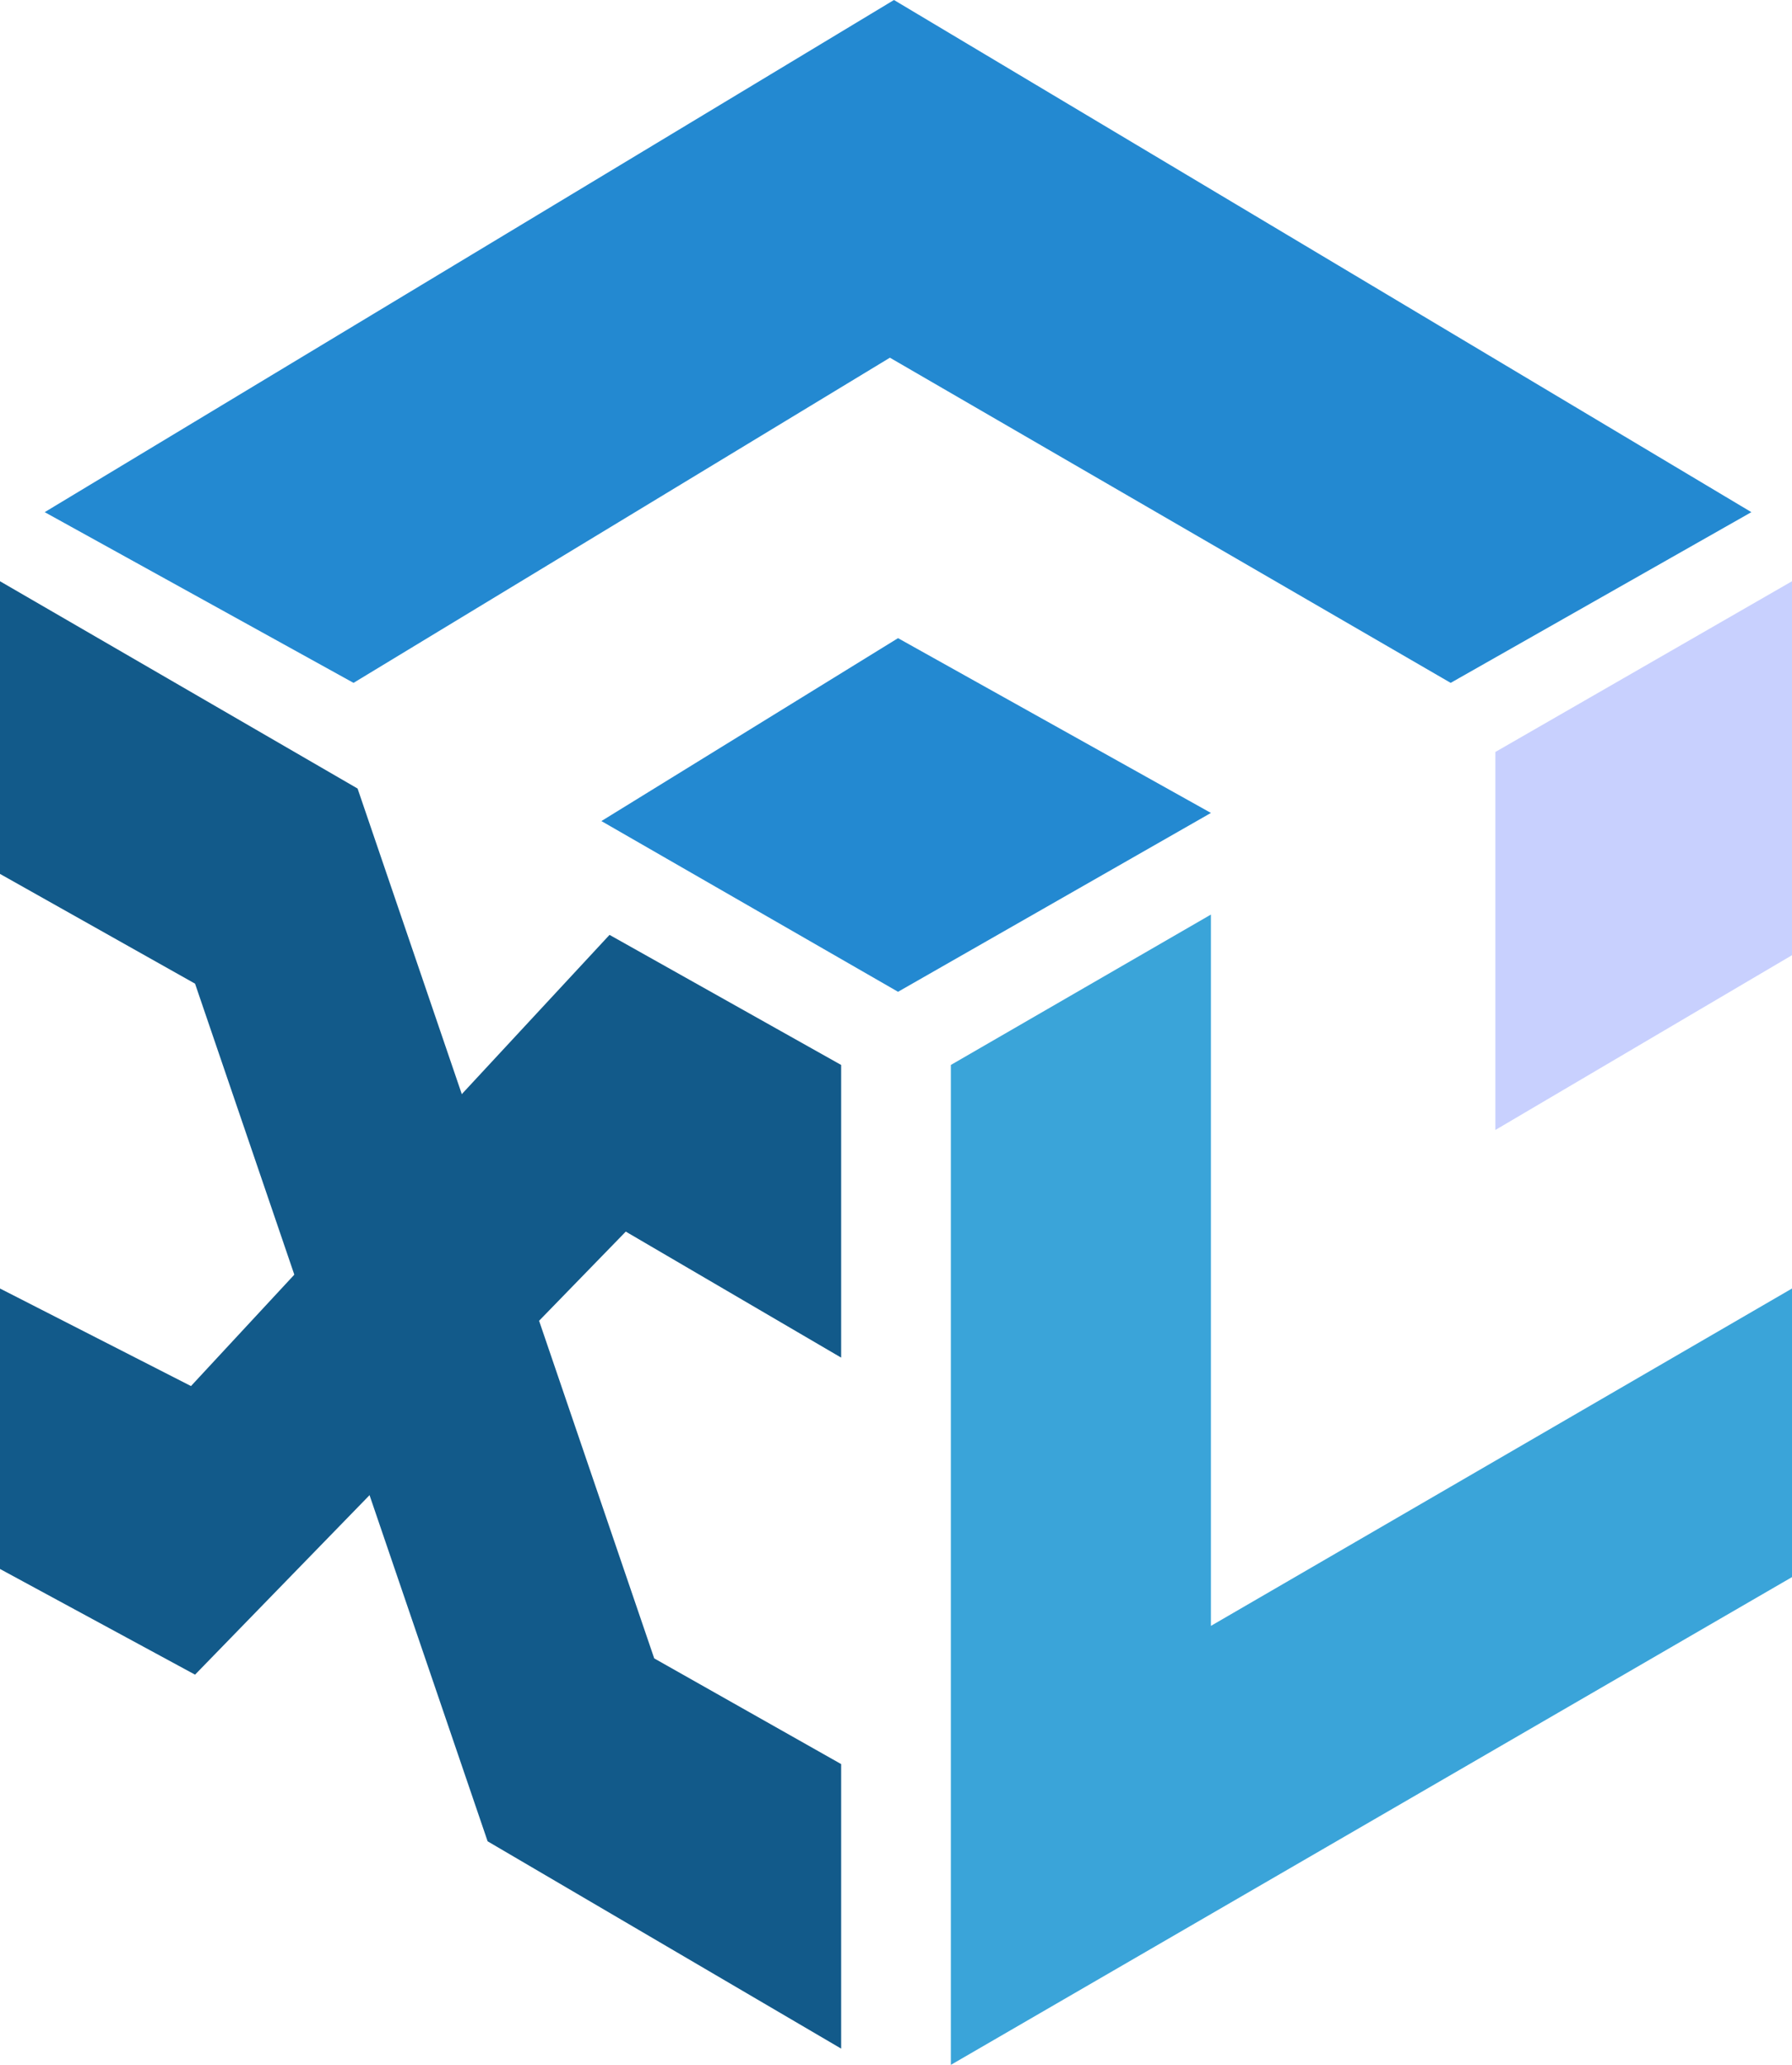
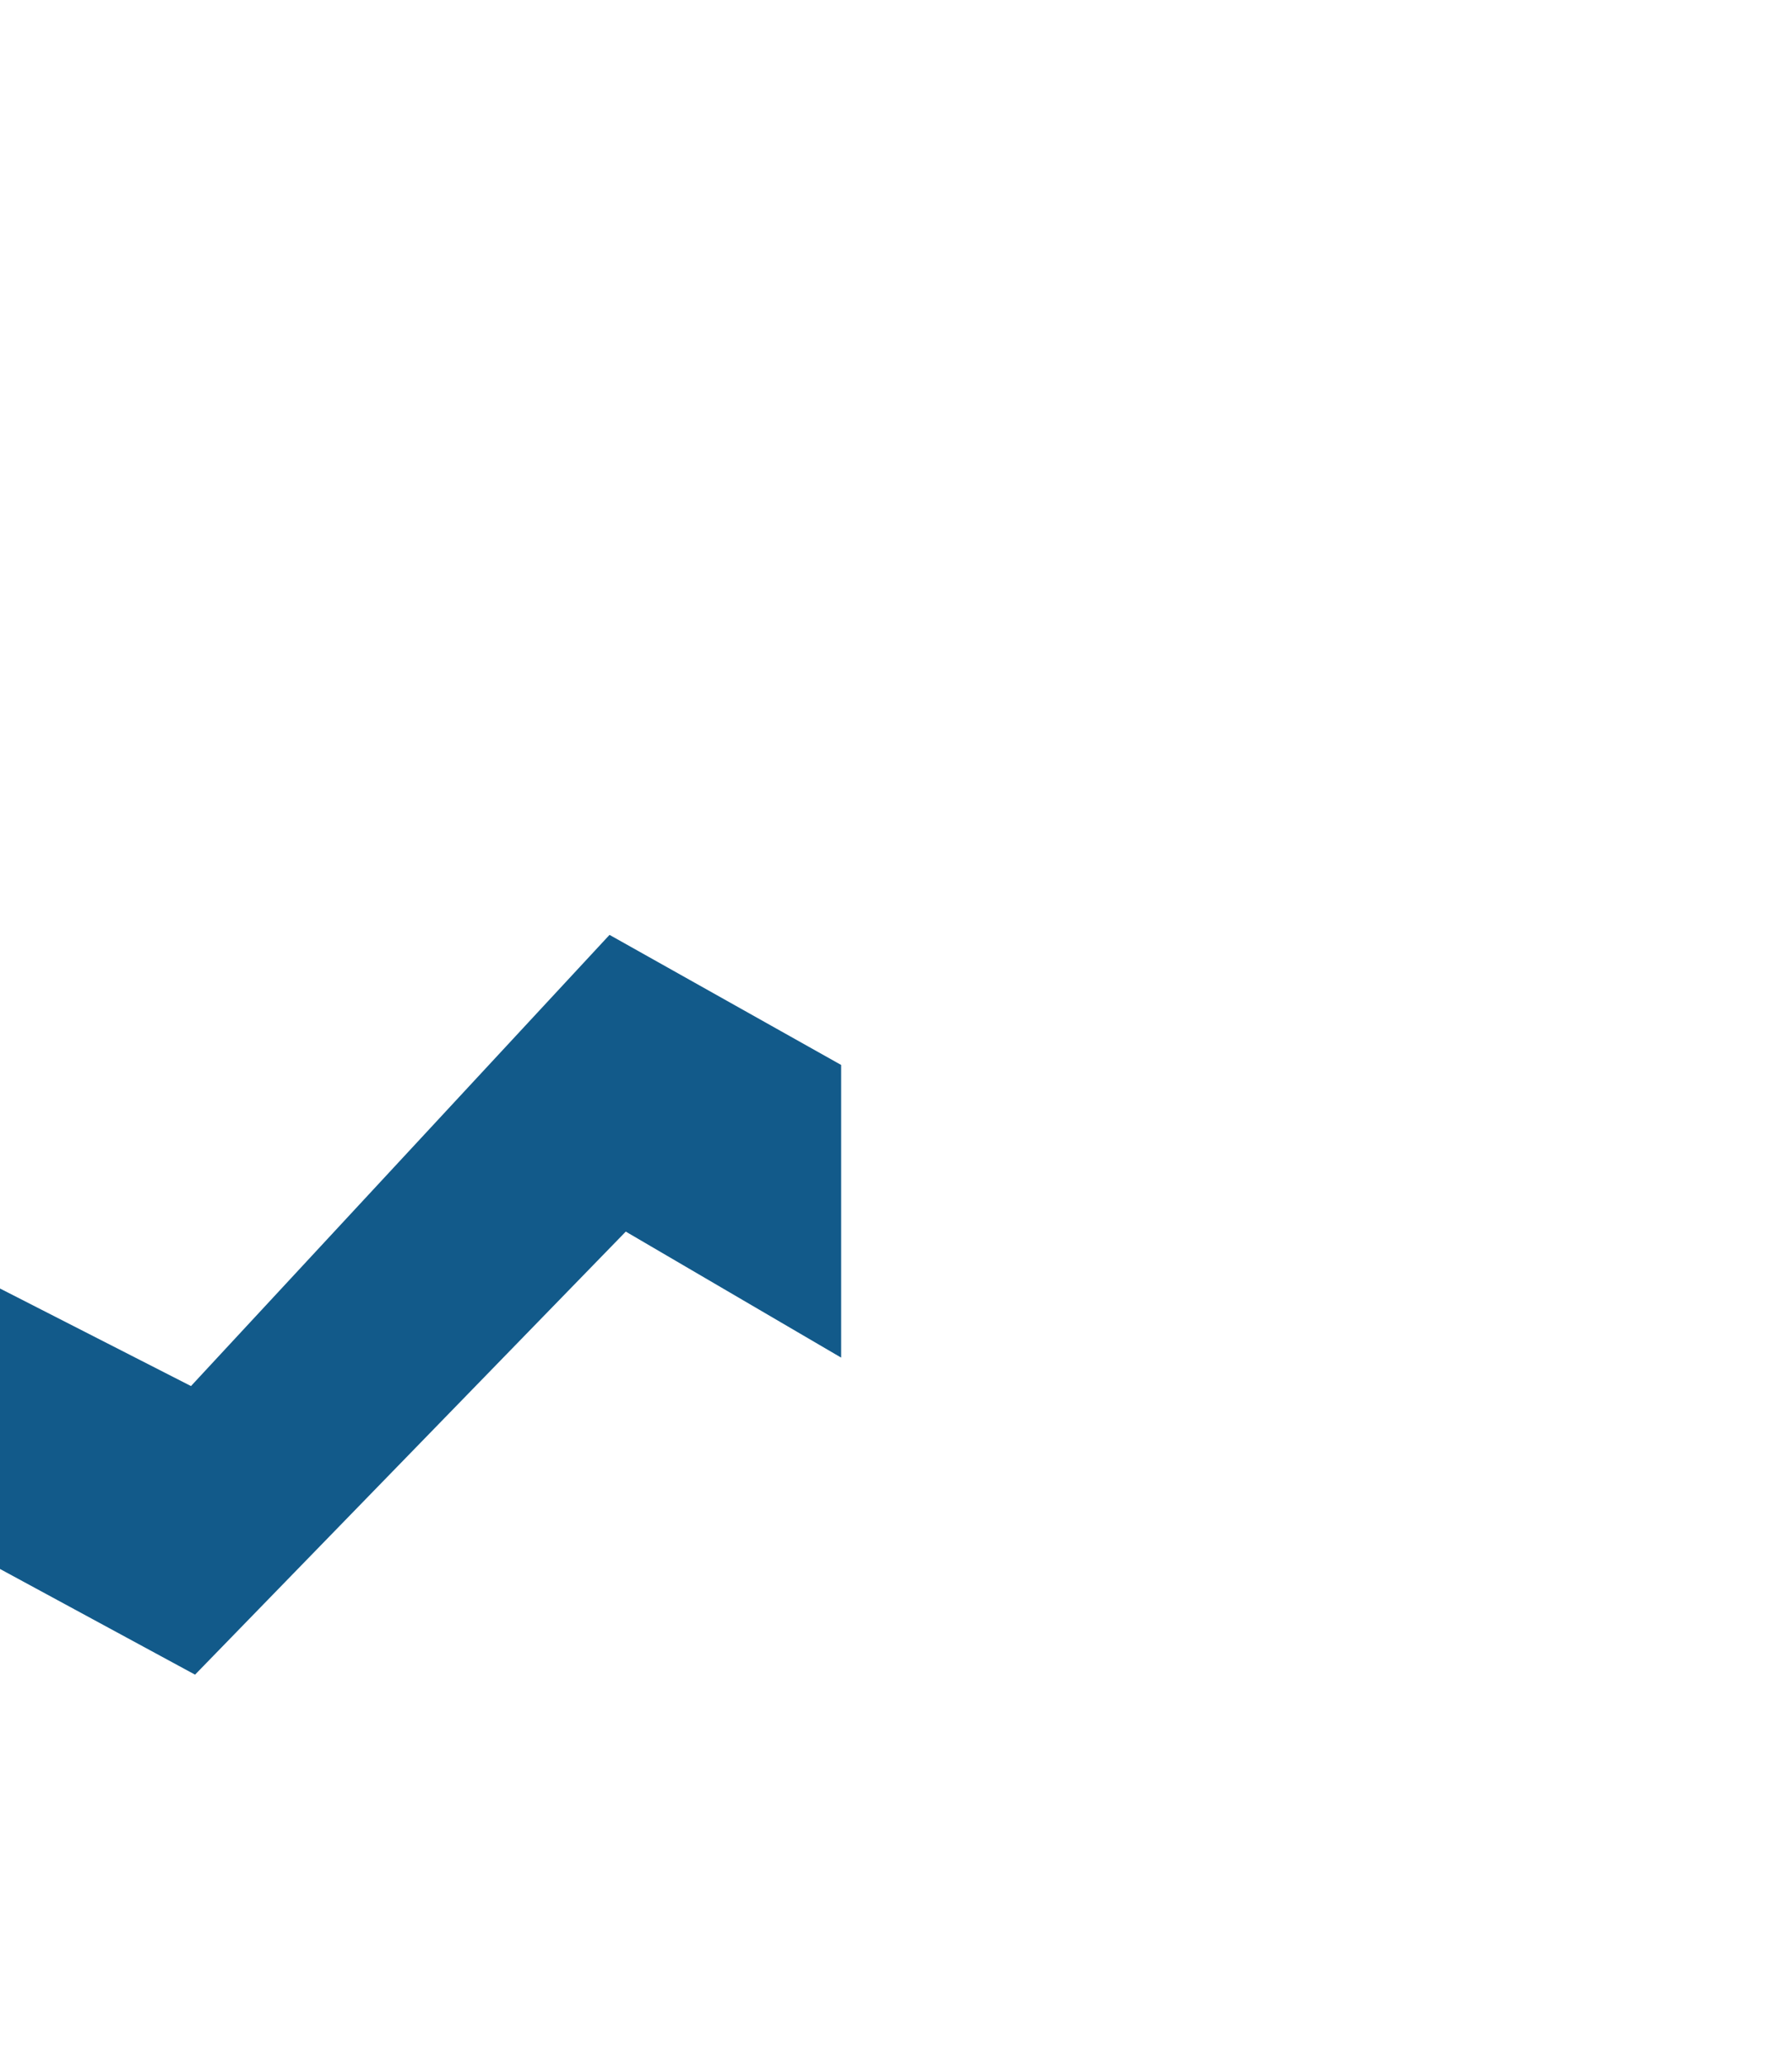
<svg xmlns="http://www.w3.org/2000/svg" id="图层_1" data-name="图层 1" viewBox="0 0 441 508">
  <defs>
    <style>.cls-1{fill:#2389d1;}.cls-2{fill:#125a8a;}.cls-3{fill:#3aa4d9;}.cls-4{fill:#c8d0fe;}</style>
  </defs>
  <title>向量logo</title>
-   <polygon class="cls-1" points="11 126 87 168 219 88 357 168 431 126 220 0 11 126" />
-   <polygon class="cls-2" points="0 143 0 215 48 242 120 453 207 504 207 434 161 408 88 194 0 143" />
  <polygon class="cls-2" points="207 334 207 262 150 230 47 341 0 317 0 386 48 412 154 303 207 334" />
-   <polygon class="cls-1" points="148 202 221 157 298 200 221 244 148 202" />
-   <polygon class="cls-3" points="234 262 298 225 298 400 441 317 441 388 234 508 234 262" />
-   <polygon class="cls-4" points="368 185 368 278 441 235 441 143 368 185" />
</svg>